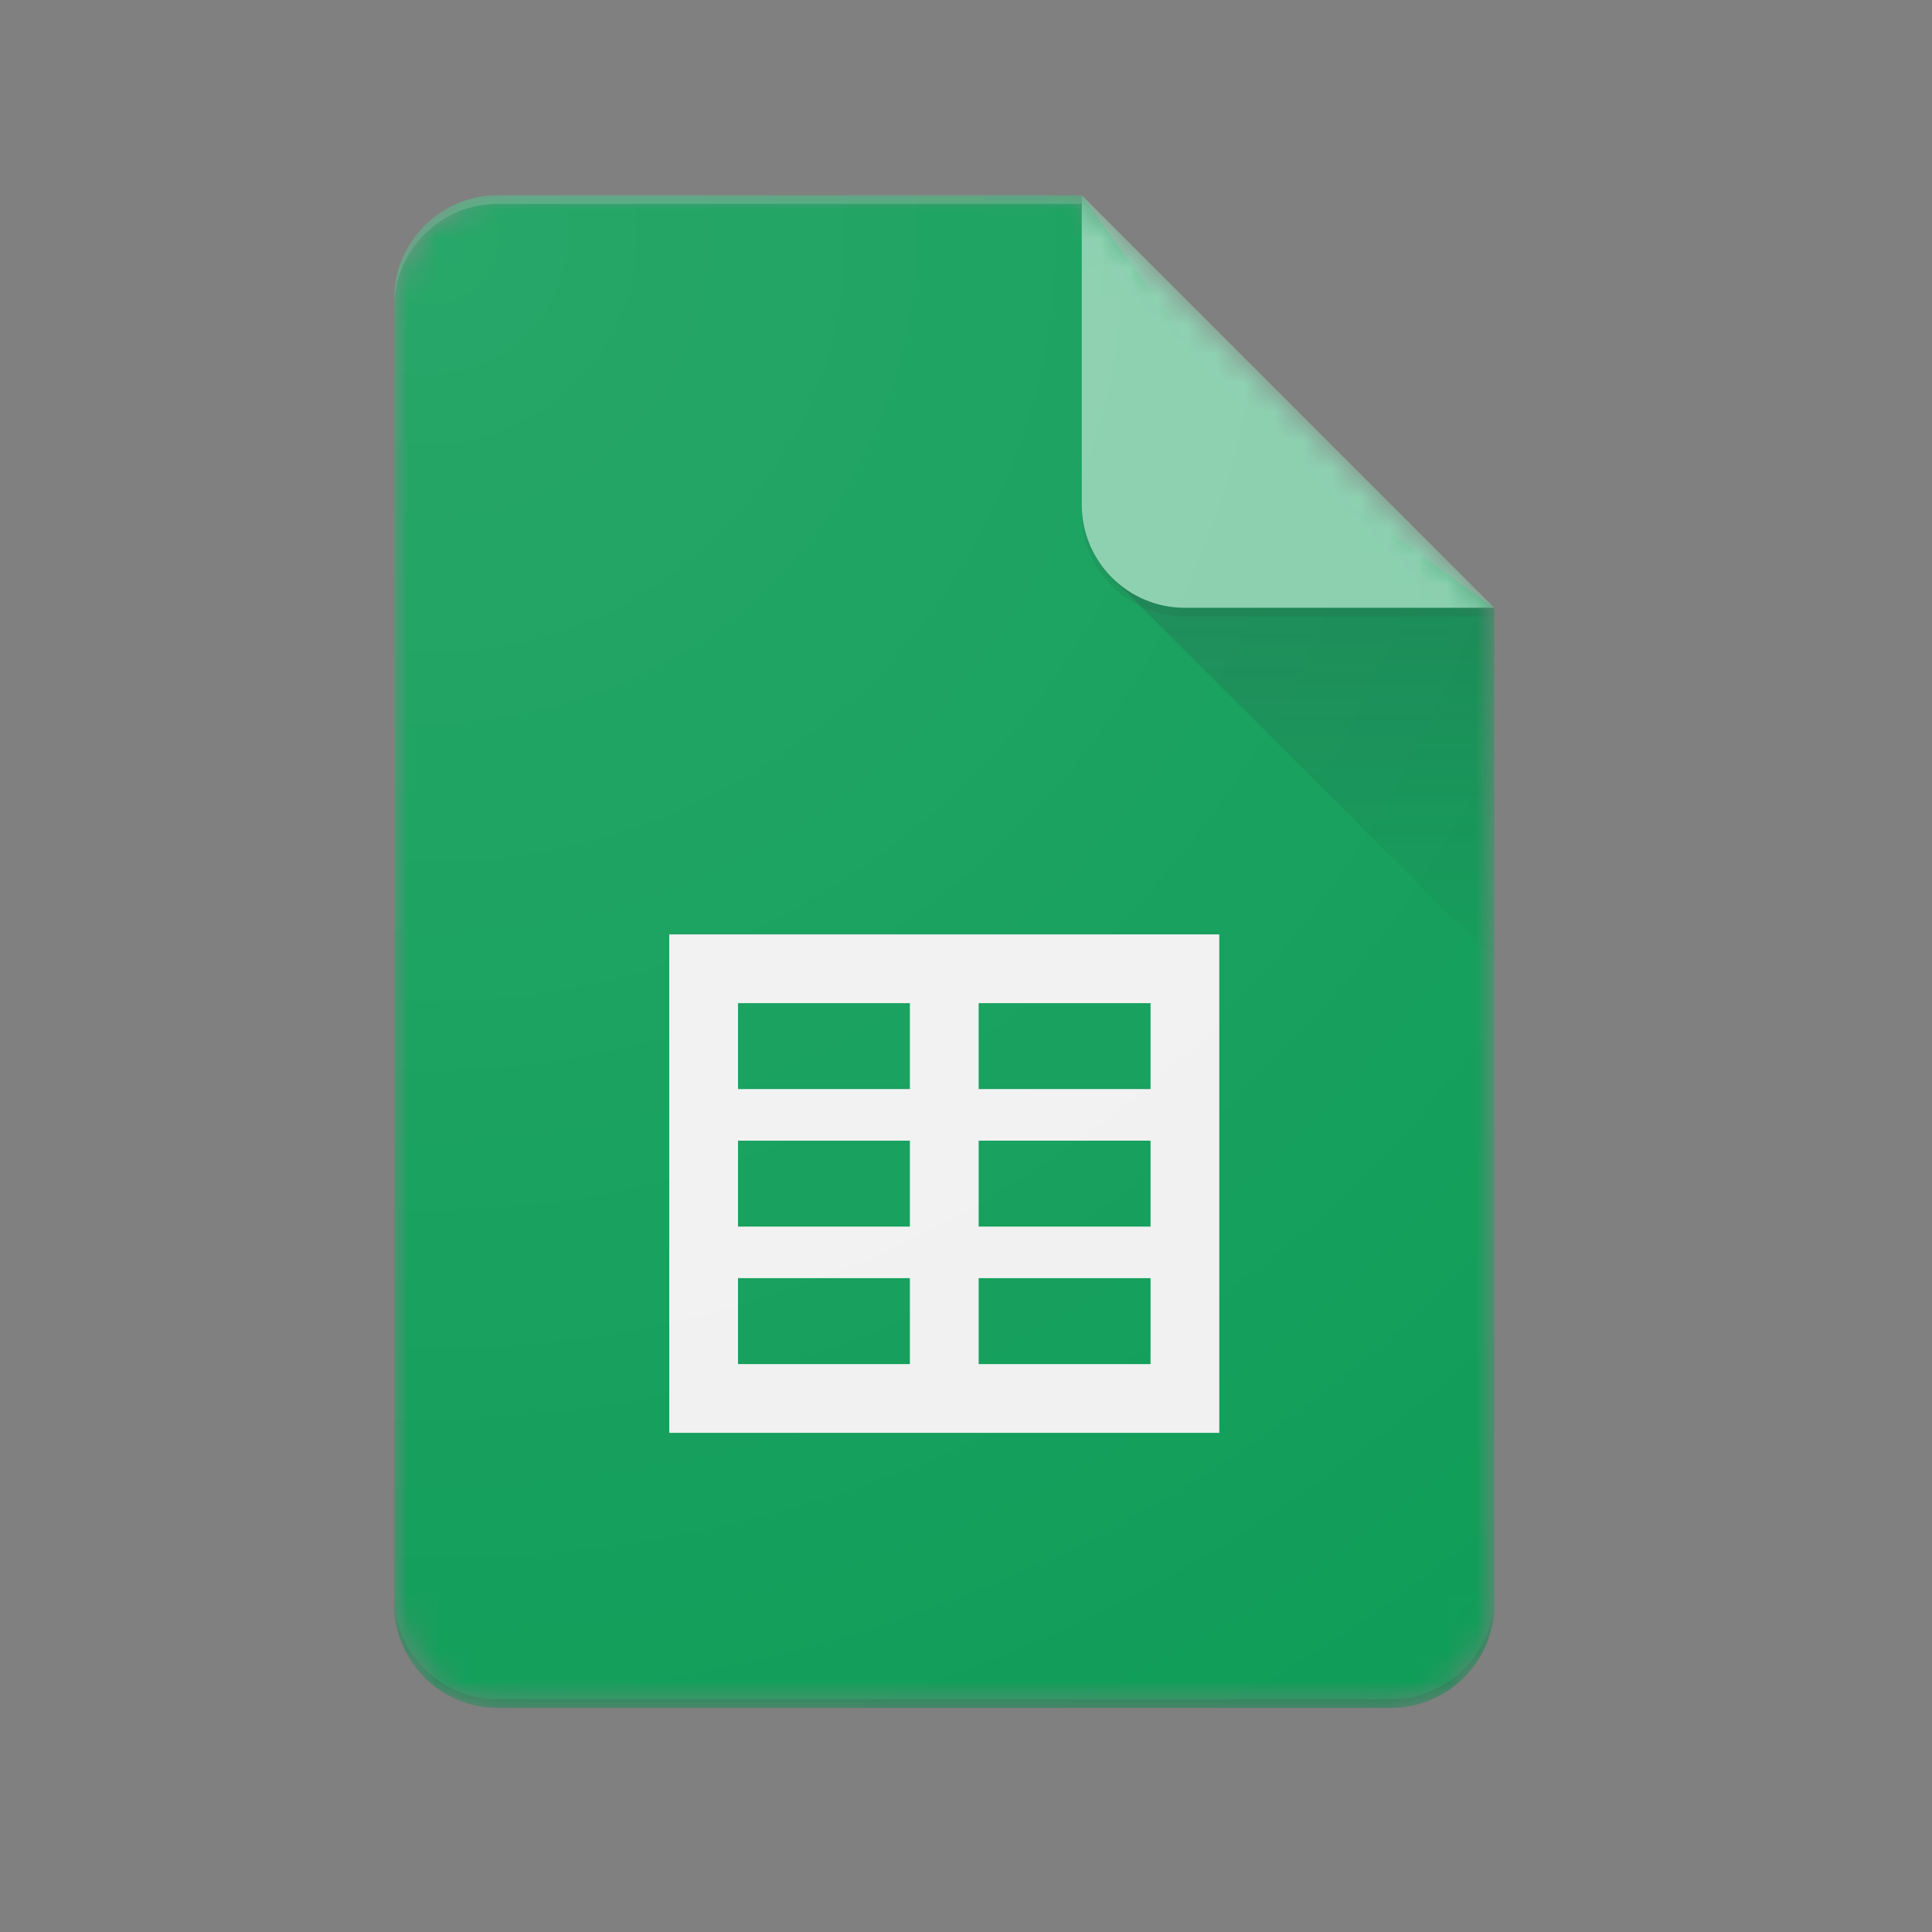
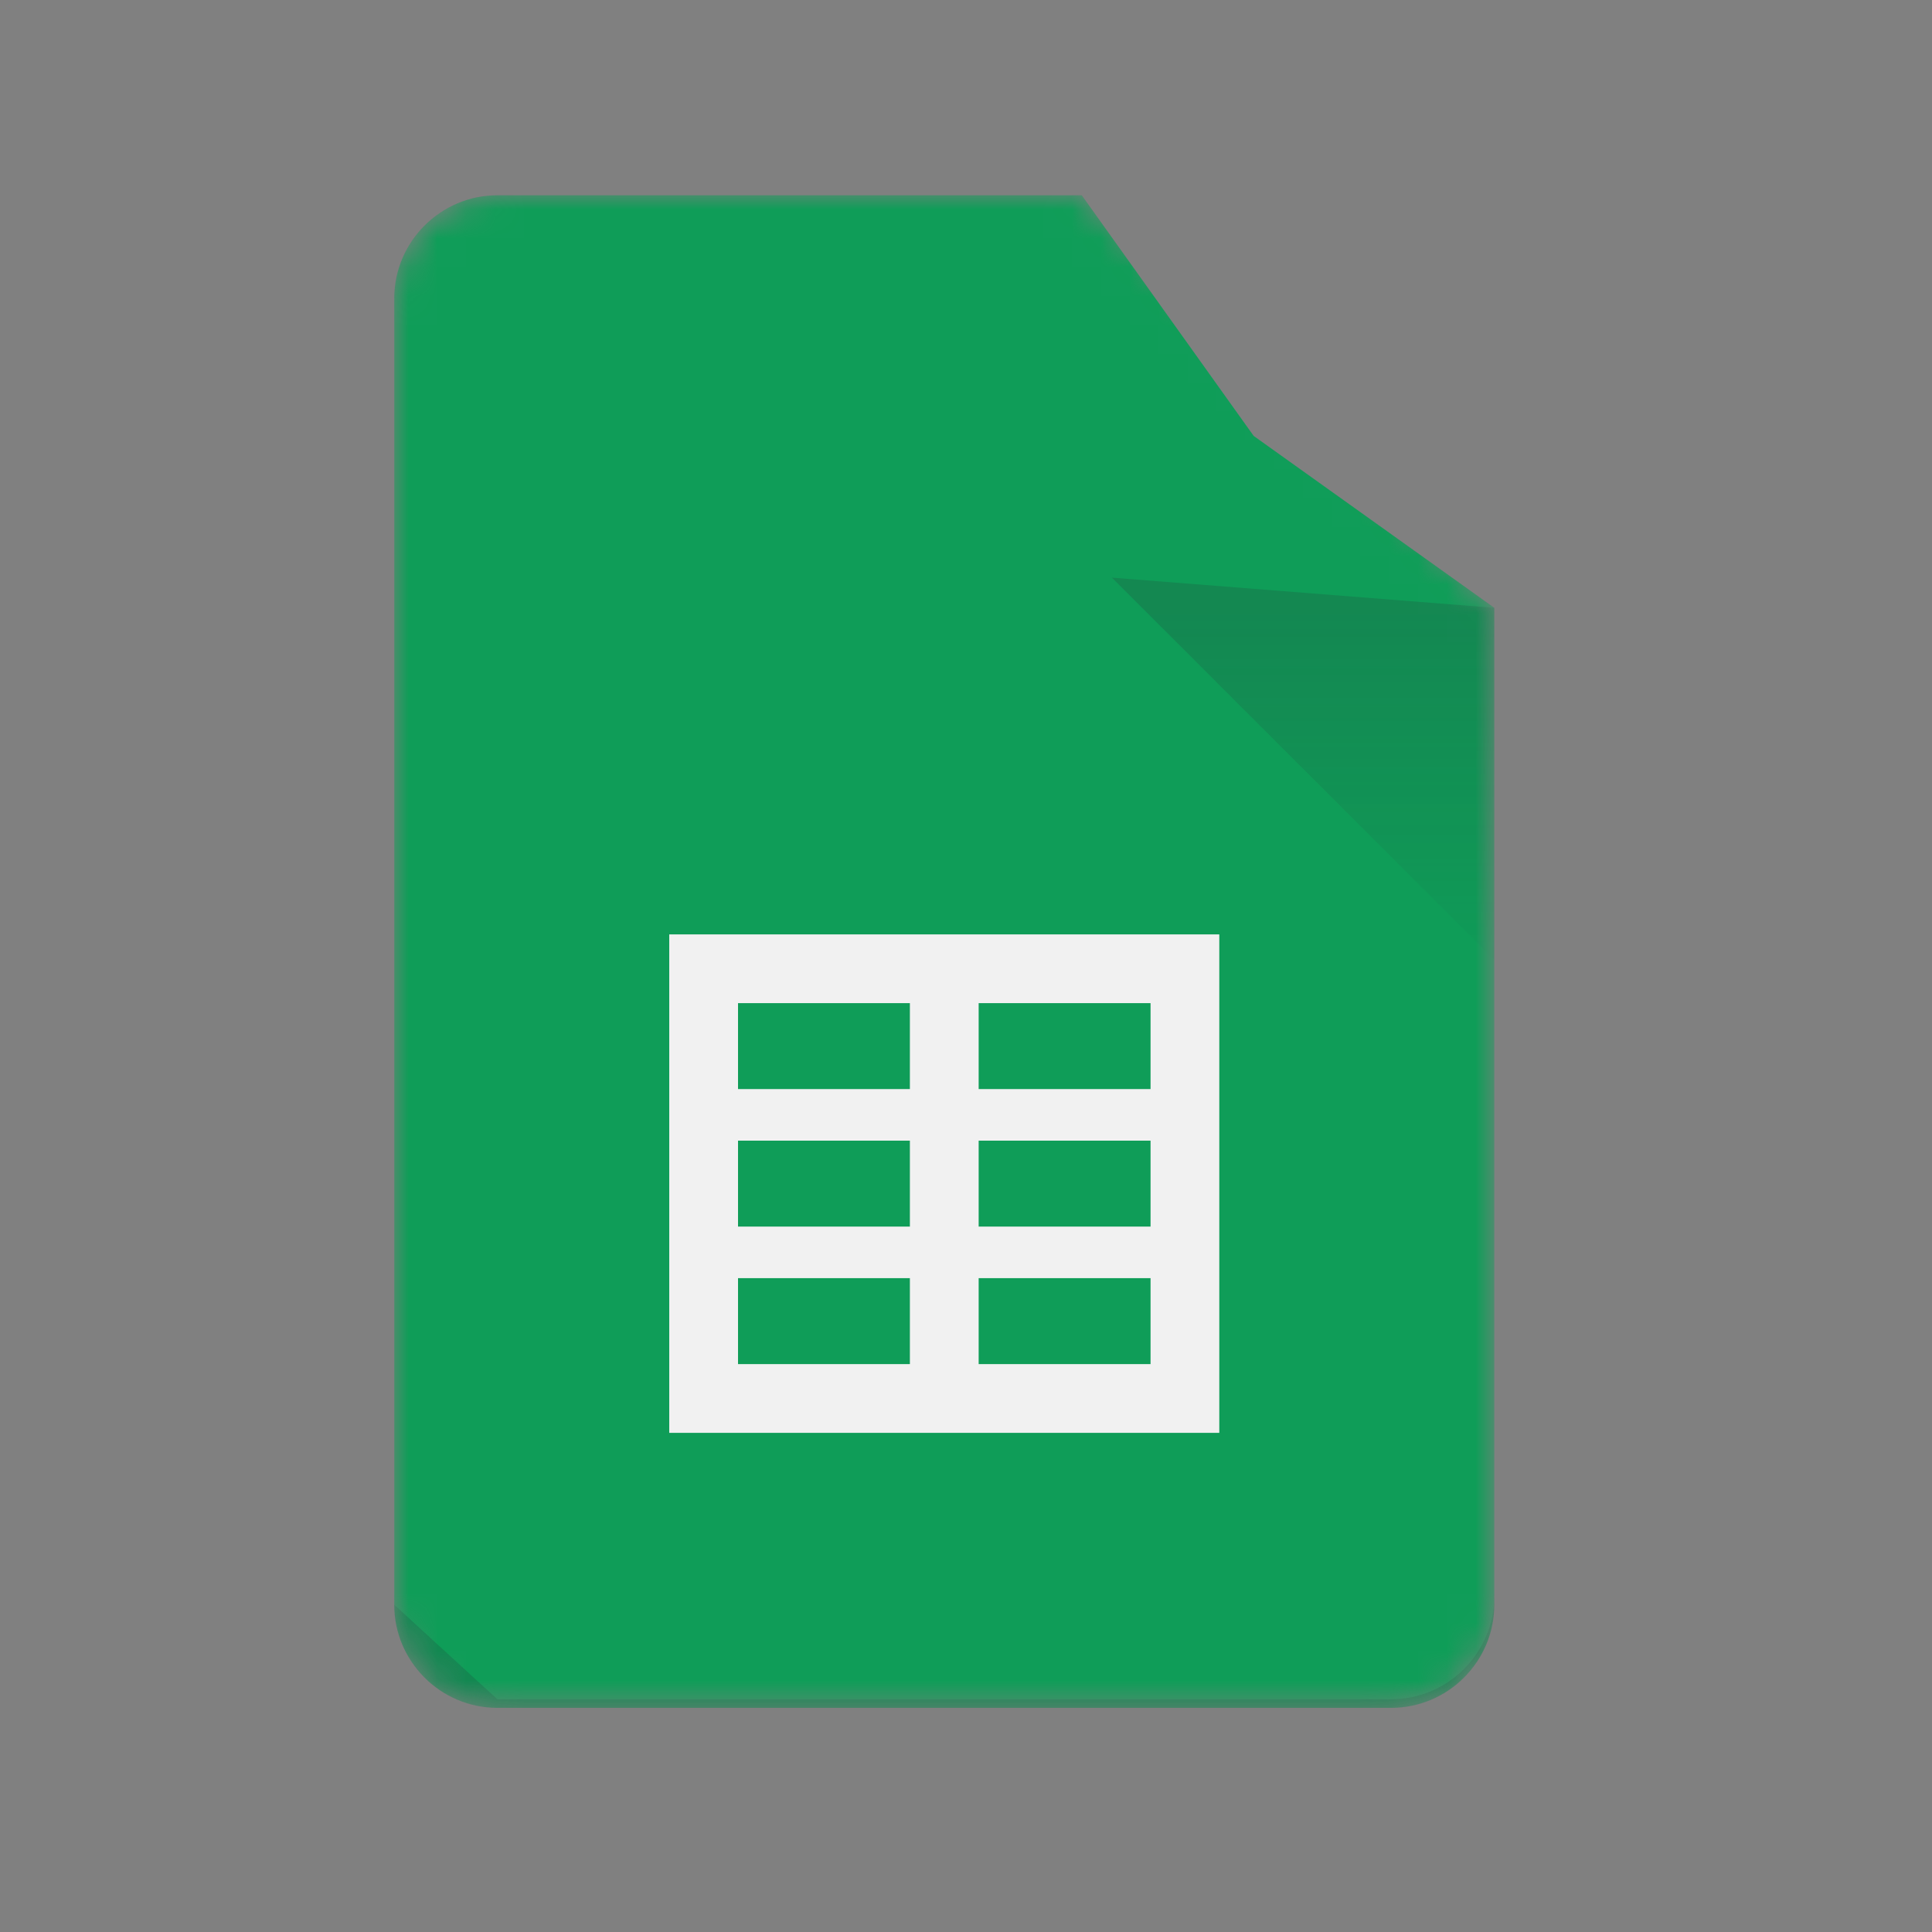
<svg xmlns="http://www.w3.org/2000/svg" xmlns:xlink="http://www.w3.org/1999/xlink" width="67px" height="67px" viewBox="0 0 67 67" version="1.1">
  <rect x="0" y="0" width="67" height="67" fill="#808080" stroke="none" />
  <title>sheets</title>
  <defs>
    <path d="M23.843,0 L3.576,0 C1.609,0 0,1.609 0,3.576 L0,48.879 C0,50.846 1.609,52.455 3.576,52.455 L34.573,52.455 C36.54,52.455 38.149,50.846 38.149,48.879 L38.149,14.306 L23.843,0 Z" id="path-1" />
    <path d="M23.843,0 L3.576,0 C1.609,0 0,1.609 0,3.576 L0,48.879 C0,50.846 1.609,52.455 3.576,52.455 L34.573,52.455 C36.54,52.455 38.149,50.846 38.149,48.879 L38.149,14.306 L23.843,0 Z" id="path-3" />
    <path d="M23.843,0 L3.576,0 C1.609,0 0,1.609 0,3.576 L0,48.879 C0,50.846 1.609,52.455 3.576,52.455 L34.573,52.455 C36.54,52.455 38.149,50.846 38.149,48.879 L38.149,14.306 L23.843,0 Z" id="path-5" />
    <linearGradient x1="50.005%" y1="8.586%" x2="50.005%" y2="100.014%" id="linearGradient-7">
      <stop stop-color="#263238" stop-opacity="0.2" offset="0%" />
      <stop stop-color="#263238" stop-opacity="0.02" offset="100%" />
    </linearGradient>
    <path d="M23.843,0 L3.576,0 C1.609,0 0,1.609 0,3.576 L0,48.879 C0,50.846 1.609,52.455 3.576,52.455 L34.573,52.455 C36.54,52.455 38.149,50.846 38.149,48.879 L38.149,14.306 L23.843,0 Z" id="path-8" />
-     <path d="M23.843,0 L3.576,0 C1.609,0 0,1.609 0,3.576 L0,48.879 C0,50.846 1.609,52.455 3.576,52.455 L34.573,52.455 C36.54,52.455 38.149,50.846 38.149,48.879 L38.149,14.306 L23.843,0 Z" id="path-10" />
    <path d="M23.843,0 L3.576,0 C1.609,0 0,1.609 0,3.576 L0,48.879 C0,50.846 1.609,52.455 3.576,52.455 L34.573,52.455 C36.54,52.455 38.149,50.846 38.149,48.879 L38.149,14.306 L23.843,0 Z" id="path-12" />
    <path d="M23.843,0 L3.576,0 C1.609,0 0,1.609 0,3.576 L0,48.879 C0,50.846 1.609,52.455 3.576,52.455 L34.573,52.455 C36.54,52.455 38.149,50.846 38.149,48.879 L38.149,14.306 L23.843,0 Z" id="path-14" />
    <radialGradient cx="3.168%" cy="2.717%" fx="3.168%" fy="2.717%" r="161.249%" gradientTransform="translate(0.032,0.027),scale(1,0.727),translate(-0.032,-0.027)" id="radialGradient-16">
      <stop stop-color="#FFFFFF" stop-opacity="0.1" offset="0%" />
      <stop stop-color="#FFFFFF" stop-opacity="0" offset="100%" />
    </radialGradient>
  </defs>
  <g id="Page-1" stroke="none" stroke-width="1" fill="none" fill-rule="evenodd">
    <g id="integrations" transform="translate(-583, -200)">
      <g id="sheets" transform="translate(583, 200)">
        <rect id="Rectangle" fill-opacity="0" fill="#FFFFFF" x="0" y="0" width="67" height="67" />
        <g id="Group" transform="translate(13, 6)">
          <g transform="translate(0.672, 0.772)" id="Clipped">
            <g id="Path-Clipped">
              <mask id="mask-2" fill="white">
                <use xlink:href="#path-1" />
              </mask>
              <g id="path-1" />
              <path d="M23.843,0 L3.576,0 C1.609,0 0,1.609 0,3.576 L0,48.879 C0,50.846 1.609,52.455 3.576,52.455 L34.573,52.455 C36.54,52.455 38.149,50.846 38.149,48.879 L38.149,14.306 L29.804,8.345 L23.843,0 Z" id="Path" fill="#0F9D58" fill-rule="nonzero" mask="url(#mask-2)" />
            </g>
            <g id="Shape-Clipped">
              <mask id="mask-4" fill="white">
                <use xlink:href="#path-3" />
              </mask>
              <g id="path-3" />
              <path d="M9.537,25.632 L9.537,42.918 L28.612,42.918 L28.612,25.632 L9.537,25.632 Z M17.882,40.534 L11.922,40.534 L11.922,37.553 L17.882,37.553 L17.882,40.534 Z M17.882,35.765 L11.922,35.765 L11.922,32.785 L17.882,32.785 L17.882,35.765 Z M17.882,30.996 L11.922,30.996 L11.922,28.016 L17.882,28.016 L17.882,30.996 Z M26.228,40.534 L20.267,40.534 L20.267,37.553 L26.228,37.553 L26.228,40.534 Z M26.228,35.765 L20.267,35.765 L20.267,32.785 L26.228,32.785 L26.228,35.765 Z M26.228,30.996 L20.267,30.996 L20.267,28.016 L26.228,28.016 L26.228,30.996 Z" id="Shape" fill="#F1F1F1" fill-rule="nonzero" mask="url(#mask-4)" />
            </g>
            <g id="Path-Clipped">
              <mask id="mask-6" fill="white">
                <use xlink:href="#path-5" />
              </mask>
              <g id="path-5" />
              <polygon id="Path" fill="url(#linearGradient-7)" fill-rule="nonzero" mask="url(#mask-6)" points="24.889 13.26 38.149 26.517 38.149 14.306" />
            </g>
            <g id="Group-Clipped">
              <mask id="mask-9" fill="white">
                <use xlink:href="#path-8" />
              </mask>
              <g id="path-8" />
              <g id="Group" mask="url(#mask-9)">
                <g transform="translate(22.567, -0.806)">
                  <g transform="translate(0.504, 0.034)">
-                     <path d="M0.772,0.772 L0.772,11.502 C0.772,13.478 2.373,15.078 4.349,15.078 L15.078,15.078 L0.772,0.772 Z" id="Path" fill="#87CEAC" fill-rule="nonzero" />
-                   </g>
+                     </g>
                </g>
              </g>
            </g>
            <g id="Path-Clipped">
              <mask id="mask-11" fill="white">
                <use xlink:href="#path-10" />
              </mask>
              <g id="path-10" />
-               <path d="M3.576,0 C1.609,0 0,1.609 0,3.576 L0,3.875 C0,1.907 1.609,0.298 3.576,0.298 L23.843,0.298 L23.843,0 L3.576,0 Z" id="Path" fill-opacity="0.2" fill="#FFFFFF" fill-rule="nonzero" mask="url(#mask-11)" />
            </g>
            <g id="Path-Clipped">
              <mask id="mask-13" fill="white">
                <use xlink:href="#path-12" />
              </mask>
              <g id="path-12" />
-               <path d="M34.573,52.157 L3.576,52.157 C1.609,52.157 0,50.548 0,48.581 L0,48.879 C0,50.846 1.609,52.455 3.576,52.455 L34.573,52.455 C36.54,52.455 38.149,50.846 38.149,48.879 L38.149,48.581 C38.149,50.548 36.54,52.157 34.573,52.157 Z" id="Path" fill-opacity="0.2" fill="#263238" fill-rule="nonzero" mask="url(#mask-13)" />
+               <path d="M34.573,52.157 L3.576,52.157 L0,48.879 C0,50.846 1.609,52.455 3.576,52.455 L34.573,52.455 C36.54,52.455 38.149,50.846 38.149,48.879 L38.149,48.581 C38.149,50.548 36.54,52.157 34.573,52.157 Z" id="Path" fill-opacity="0.2" fill="#263238" fill-rule="nonzero" mask="url(#mask-13)" />
            </g>
            <g id="Path-Clipped">
              <mask id="mask-15" fill="white">
                <use xlink:href="#path-14" />
              </mask>
              <g id="path-14" />
-               <path d="M27.42,14.306 C25.444,14.306 23.843,12.705 23.843,10.729 L23.843,11.028 C23.843,13.004 25.444,14.604 27.42,14.604 L38.149,14.604 L38.149,14.306 L27.42,14.306 Z" id="Path" fill-opacity="0.1" fill="#263238" fill-rule="nonzero" mask="url(#mask-15)" />
            </g>
          </g>
-           <path d="M24.515,0.772 L4.248,0.772 C2.281,0.772 0.672,2.382 0.672,4.349 L0.672,49.651 C0.672,51.618 2.281,53.228 4.248,53.228 L35.244,53.228 C37.211,53.228 38.821,51.618 38.821,49.651 L38.821,15.078 L24.515,0.772 Z" id="Path" fill="url(#radialGradient-16)" fill-rule="nonzero" />
        </g>
      </g>
    </g>
  </g>
</svg>